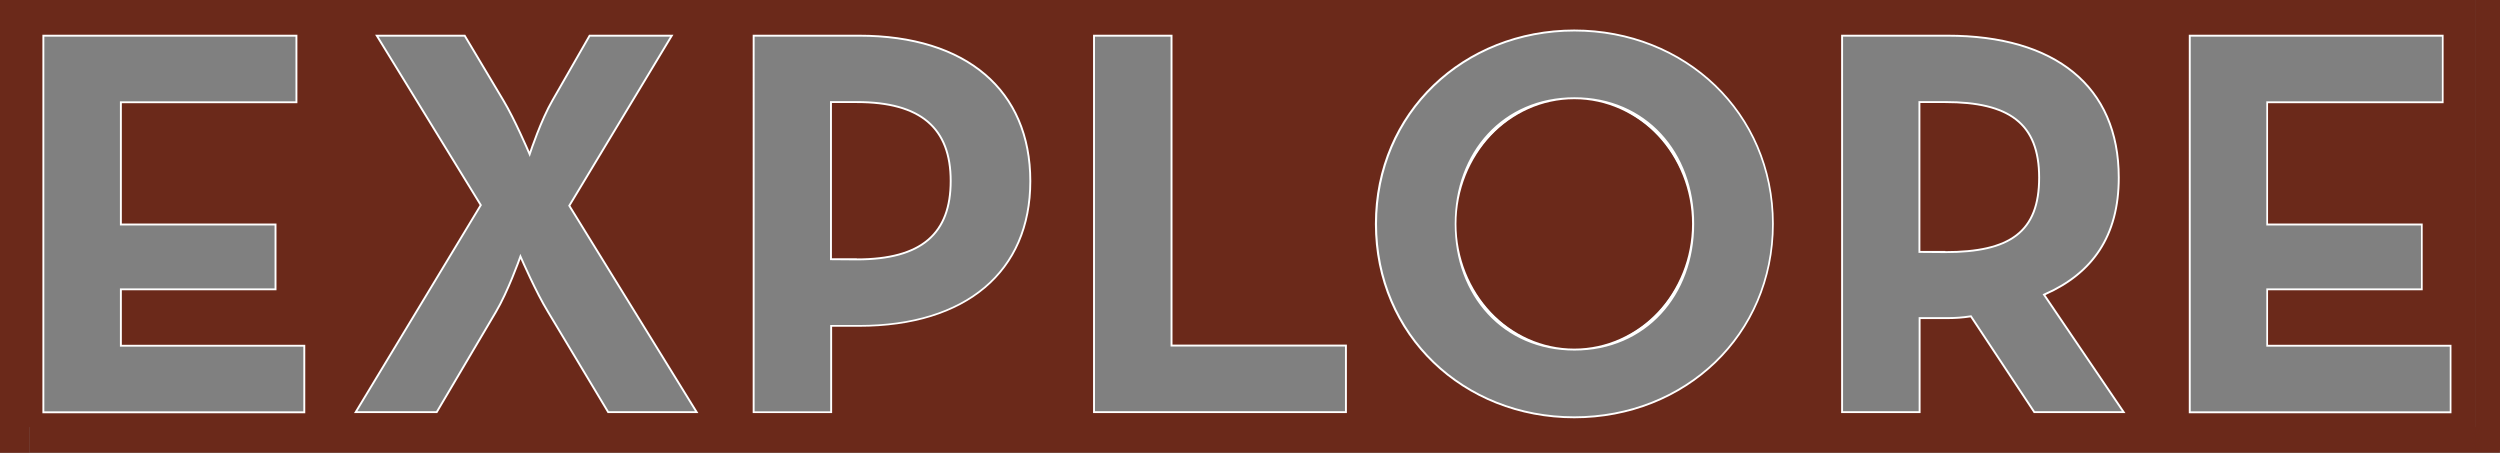
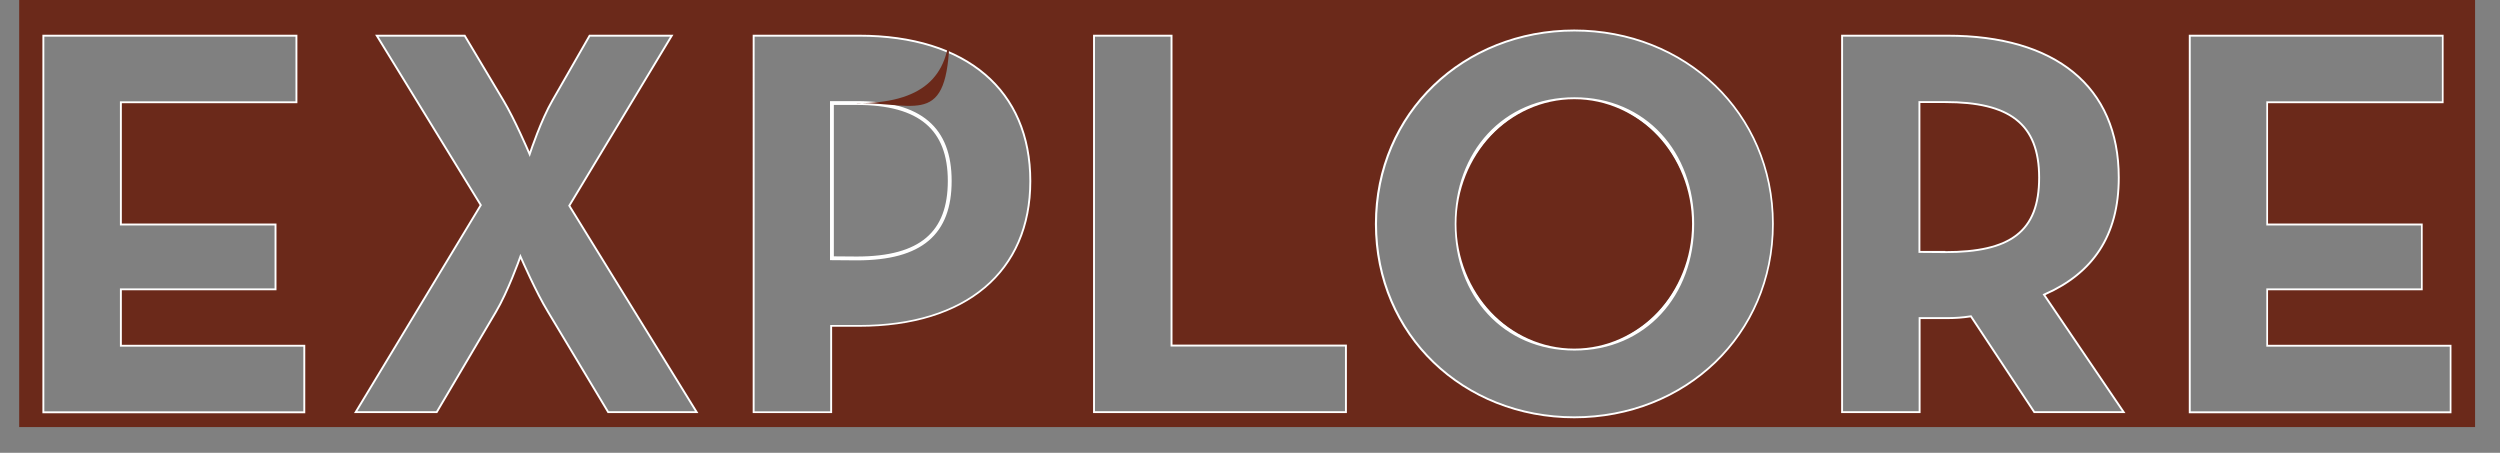
<svg xmlns="http://www.w3.org/2000/svg" version="1.1" id="Layer_1" x="0px" y="0px" viewBox="0 0 1303 236" style="enable-background:new 0 0 1303 236;" xml:space="preserve">
  <rect x="0" y="0" width="1303" height="236" fill="#808080" stroke="none" />
  <style type="text/css">
	.st0{display:none;}
	.st1{display:inline;fill:#6B291A;}
	.st2{fill:none;stroke:#FFFFFF;stroke-width:2;stroke-miterlimit:10;}
	.st3{fill:#6B291A;}
</style>
  <g class="st0">
-     <path class="st1" d="M760.4-252.9c-36.6,0-61.4,28.1-61.4,65s24.8,65,61.4,65s61.4-28.1,61.4-65S797.1-252.9,760.4-252.9z" />
    <path class="st1" d="M386.5-250.8h-13v80.9h13c33.6,0,48.4-13.3,48.4-40.4C434.9-237.5,419.6-250.8,386.5-250.8z" />
    <path class="st1" d="M953.8-250.8h-13v77.1h13c33.6,0,48.4-10.4,48.4-38.3S986.9-250.8,953.8-250.8z" />
-     <path class="st1" d="M-38.9-290.1v204.4h1257.6v-204.4H-38.9z M99-89.3H-38v-197.2H94.9v35.7H3.4v62.7H84v34.8H3.4v28.3H99V-89.3z    M256.6-89.3l-31.5-52.5c-6.2-10.1-13.9-27.8-13.9-27.8s-6.2,17.4-12.4,27.8l-31,52.5h-43.4l65.5-108.5l-54.5-88.7h47l20.3,34   c5.9,9.8,13.3,26.9,13.3,26.9s5.6-16.8,11.5-26.9l19.5-34h44l-53.7,89l66.7,108.2H256.6z M387.7-134.3h-14.1v45h-41.4v-197.2h55.5   c56.1,0,89.7,28.7,89.7,76.3S443.5-134.3,387.7-134.3z M641.9-89.3H509.6v-197.2H551v161.5h90.9L641.9-89.3L641.9-89.3z    M760.4-86.7c-57.9,0-104-43-104-101.3s46.2-101.2,104-101.2c57.8,0,104,43,104,101.3S818.3-86.7,760.4-86.7z M999.9-89.3l-33-49.9   c-3.8,0.6-8,0.9-11.8,0.9h-14.1v49h-41.4v-197.2h55.5c56.1,0,89.7,26.4,89.7,74.5c0,30.7-13.9,50.2-38.7,61.2l41.7,61.5H999.9z    M1217.7-89.3h-137v-197.2h132.8v35.7h-91.5v62.7h80.6v34.8h-80.6v28.3h95.6V-89.3z" />
  </g>
  <path class="st2" d="M22.2,18.1H155v35.7H63.5v62.7h80.6v34.8H63.5v28.4h95.6v35.7h-137V18.1z M250,106.9l-54.5-88.8h47l20.3,34  C268.7,61.9,276,79,276,79s5.6-16.8,11.5-26.9l19.5-34h44l-53.7,89.1L364,215.3h-47.3l-31.5-52.5c-6.2-10.1-13.9-27.8-13.9-27.8  s-6.2,17.4-12.4,27.8l-31,52.5h-43.4L250,106.9z M392.3,18.1h55.5c56.1,0,89.7,28.7,89.7,76.3s-33.9,76-89.7,76h-14.1v45h-41.4V18.1  z M446.6,134.7c33.6,0,48.4-13.3,48.4-40.4c0-27.2-15.3-40.6-48.4-40.6h-13v80.9L446.6,134.7L446.6,134.7z M569.7,18.1h41.4v161.5  H702v35.7H569.7V18.1z M716.7,116.7c0-58.3,46.1-101.3,103.9-101.3s104,43,104,101.3S878.4,218,820.5,218S716.7,175,716.7,116.7z   M882,116.7c0-36.9-24.8-65-61.4-65s-61.4,28.1-61.4,65s24.8,65,61.4,65S882,153.5,882,116.7z M1107.8,215.3H1060l-33-49.9  c-3.8,0.6-8,0.9-11.8,0.9H1001v49h-41.4V18.1h55.5c56.1,0,89.7,26.4,89.7,74.5c0,30.7-13.9,50.2-38.7,61.2L1107.8,215.3z   M1013.9,130.9c33.6,0,48.4-10.4,48.4-38.3s-15.3-38.9-48.4-38.9h-13v77.1L1013.9,130.9L1013.9,130.9z M1140.9,18.1h132.8v35.7  h-91.5v62.7h80.6v34.8h-80.6v28.4h95.6v35.7h-137V18.1z" />
  <g>
    <ellipse class="st3" cx="820.5" cy="116.7" rx="61.4" ry="65" />
    <path class="st3" d="M1013.9,53.7h-13v77.1h13v0.1c33.6,0,48.4-10.4,48.4-38.3S1047,53.7,1013.9,53.7z" />
-     <path class="st3" d="M446.6,53.7h-13v80.9h13v0.1c33.6,0,48.4-13.3,48.4-40.4C495,67.1,479.7,53.7,446.6,53.7z" />
+     <path class="st3" d="M446.6,53.7h-13h13v0.1c33.6,0,48.4-13.3,48.4-40.4C495,67.1,479.7,53.7,446.6,53.7z" />
    <path class="st3" d="M10,0v10.9v3.8v207.9h1280V14.6v-3.8V0H10z M159.1,215.4h-137V18.1H155v35.7H63.5v62.7h80.6v34.8H63.5v28.4   h95.6V215.4z M316.7,215.3l-31.5-52.5c-6.2-10.1-13.9-27.8-13.9-27.8s-6.2,17.4-12.4,27.8l-31,52.5h-43.4L250,106.9l-54.5-88.8h47   l20.3,34C268.7,61.9,276,79,276,79s5.6-16.8,11.5-26.9l19.5-34h44l-53.7,89.1L364,215.3H316.7z M447.8,170.3h-14.1v45h-41.4V18.1   h55.5c56.1,0,89.7,28.7,89.7,76.3C537.5,141.9,503.6,170.3,447.8,170.3z M702,215.3H569.7V18.1h41.4v161.5H702V215.3z M820.5,218   c-57.9,0-103.9-43-103.9-101.3c0-58.3,46.1-101.3,103.9-101.3c57.8,0,104,43,104,101.3C924.5,175,878.4,218,820.5,218z M1060,215.3   l-33-49.9c-3.8,0.6-8,0.9-11.8,0.9H1001v49h-41.4V18.1h55.5c56.1,0,89.7,26.4,89.7,74.5c0,30.7-13.9,50.2-38.7,61.2l41.7,61.5H1060   z M1277.8,215.4h-137V18.1h132.8v35.7h-91.5v62.7h80.6v34.8h-80.6v28.4h95.6V215.4z" />
  </g>
-   <rect y="0" class="st3" width="15.5" height="236" />
-   <rect x="652.5" y="-414.4" transform="matrix(-1.836970e-16 1 -1 -1.836970e-16 888.543 -429.95)" class="st3" width="13.4" height="1287.5" />
-   <rect x="1290" y="-1.3" class="st3" width="15.5" height="236" />
</svg>